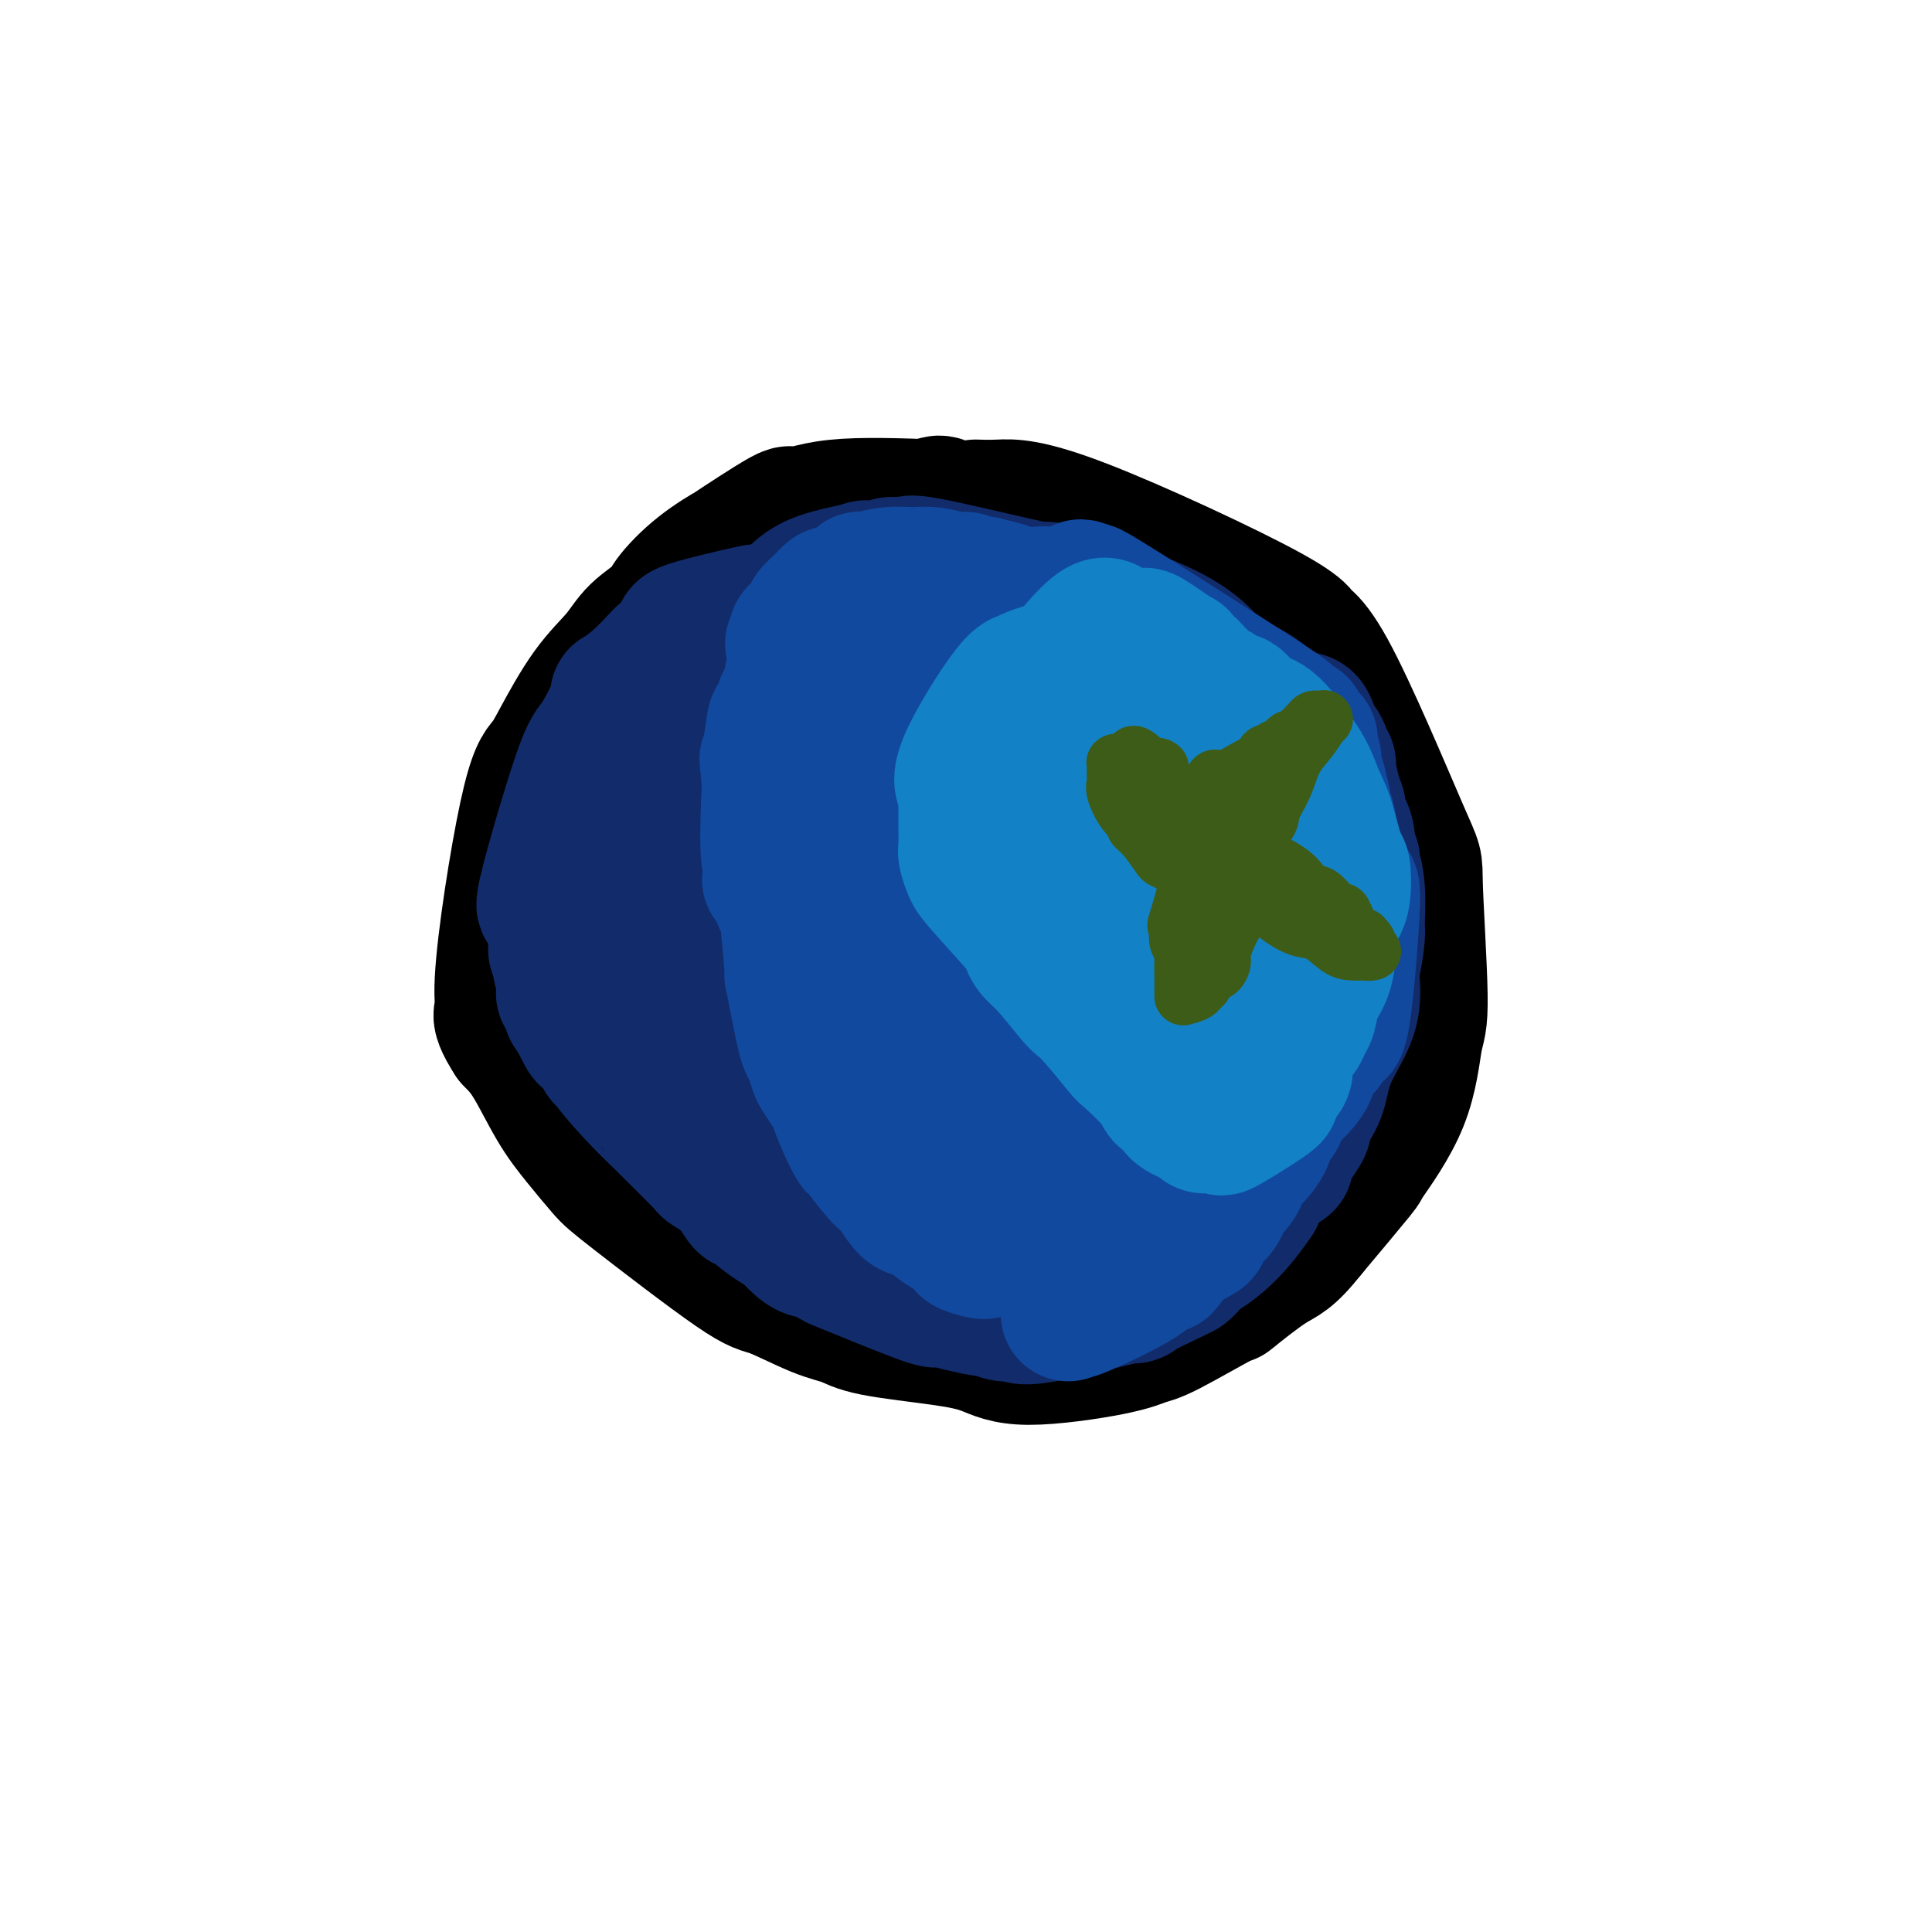
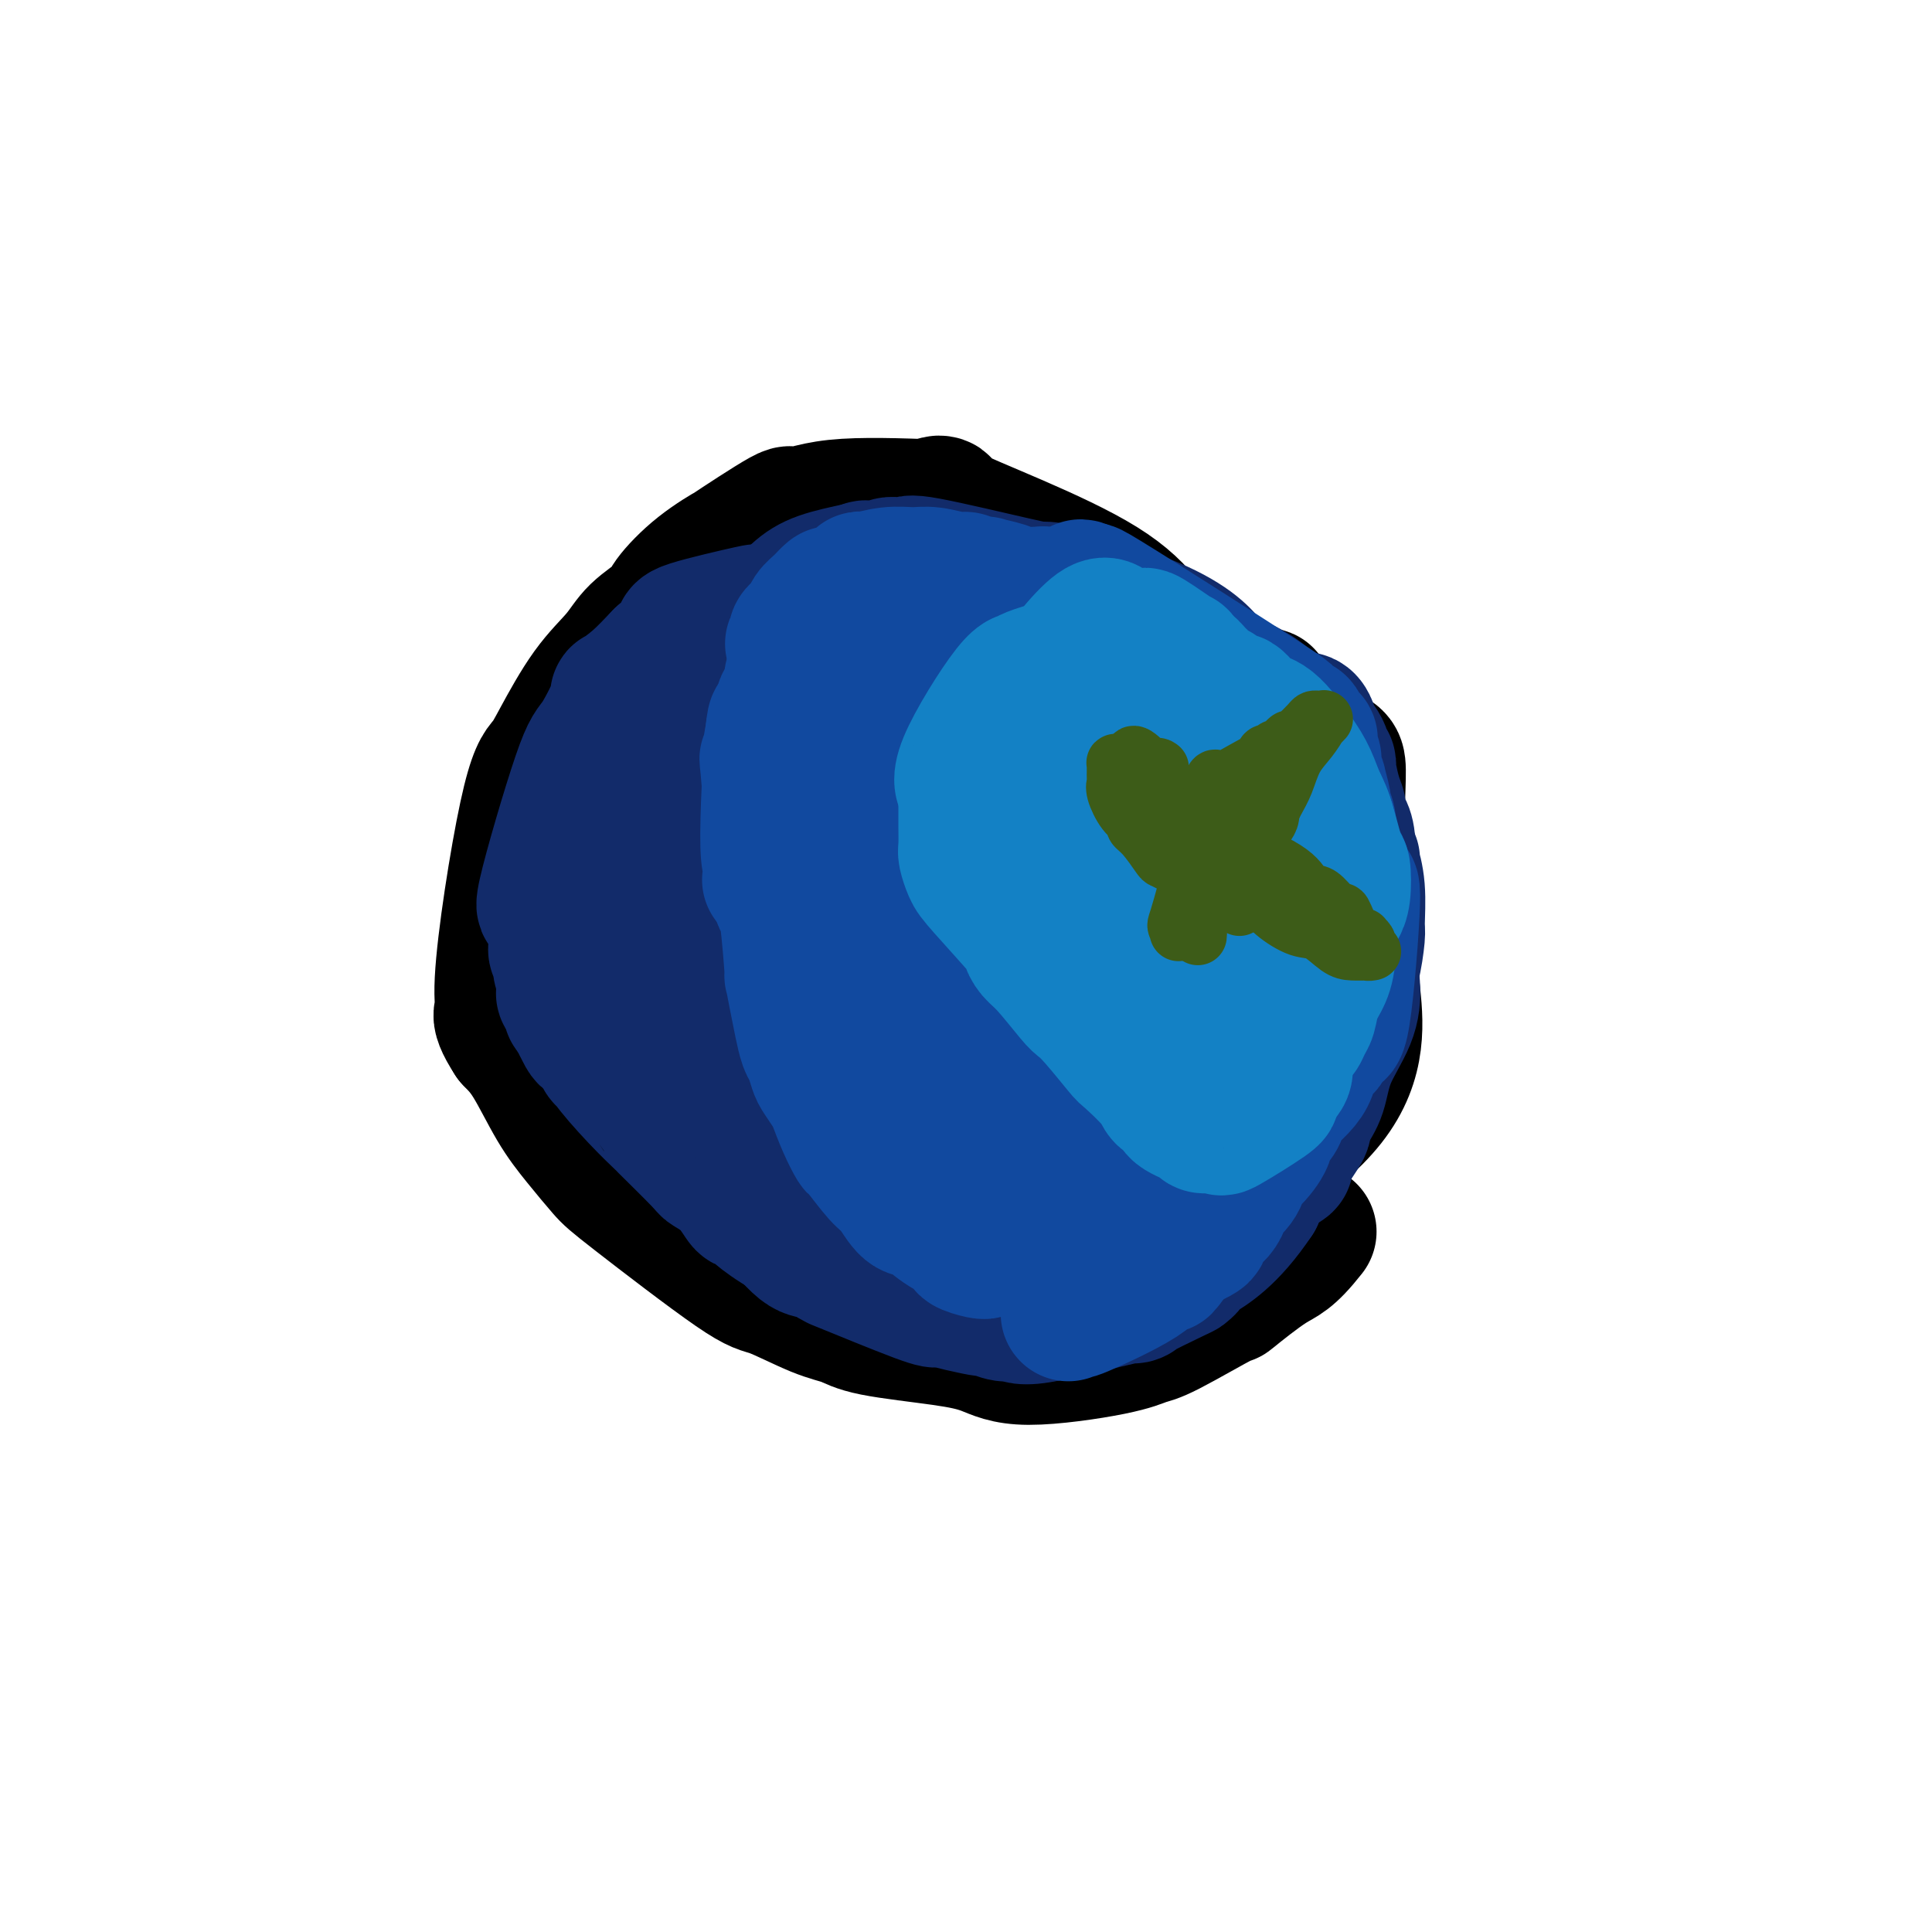
<svg xmlns="http://www.w3.org/2000/svg" viewBox="0 0 400 400" version="1.1">
  <g fill="none" stroke="#000000" stroke-width="28" stroke-linecap="round" stroke-linejoin="round">
-     <path d="M202,105c1.327,0.049 2.655,0.099 5,0c2.345,-0.099 5.708,-0.346 17,4c11.292,4.346 30.513,13.284 39,18c8.487,4.716 6.240,5.211 6,5c-0.240,-0.211 1.527,-1.127 6,7c4.473,8.127 11.653,25.297 15,33c3.347,7.703 2.860,5.940 3,11c0.140,5.060 0.906,16.944 1,23c0.094,6.056 -0.486,6.283 -1,9c-0.514,2.717 -0.963,7.924 -3,13c-2.037,5.076 -5.664,10.020 -7,12c-1.336,1.980 -0.382,0.994 -2,3c-1.618,2.006 -5.809,7.003 -10,12" />
    <path d="M271,255c-4.255,5.390 -5.393,5.366 -8,7c-2.607,1.634 -6.682,4.926 -8,6c-1.318,1.074 0.120,-0.071 -2,1c-2.120,1.071 -7.797,4.358 -11,6c-3.203,1.642 -3.933,1.639 -5,2c-1.067,0.361 -2.470,1.086 -7,2c-4.530,0.914 -12.188,2.018 -17,2c-4.812,-0.018 -6.778,-1.157 -9,-2c-2.222,-0.843 -4.699,-1.389 -9,-2c-4.301,-0.611 -10.424,-1.285 -14,-2c-3.576,-0.715 -4.603,-1.469 -6,-2c-1.397,-0.531 -3.162,-0.839 -6,-2c-2.838,-1.161 -6.747,-3.176 -9,-4c-2.253,-0.824 -2.849,-0.456 -8,-4c-5.151,-3.544 -14.856,-11.000 -20,-15c-5.144,-4.000 -5.726,-4.544 -7,-6c-1.274,-1.456 -3.238,-3.823 -5,-6c-1.762,-2.177 -3.320,-4.163 -5,-7c-1.680,-2.837 -3.480,-6.525 -5,-9c-1.520,-2.475 -2.760,-3.738 -4,-5" />
    <path d="M106,215c-4.122,-6.321 -1.427,-5.623 -1,-5c0.427,0.623 -1.413,1.172 -1,-7c0.413,-8.172 3.079,-25.066 5,-34c1.921,-8.934 3.096,-9.908 4,-11c0.904,-1.092 1.539,-2.302 3,-5c1.461,-2.698 3.750,-6.883 6,-10c2.250,-3.117 4.461,-5.165 6,-7c1.539,-1.835 2.406,-3.458 4,-5c1.594,-1.542 3.915,-3.005 5,-4c1.085,-0.995 0.934,-1.523 2,-3c1.066,-1.477 3.349,-3.903 6,-6c2.651,-2.097 5.670,-3.865 6,-4c0.330,-0.135 -2.030,1.364 0,0c2.030,-1.364 8.451,-5.593 11,-7c2.549,-1.407 1.225,0.006 2,0c0.775,-0.006 3.650,-1.430 9,-2c5.350,-0.570 13.175,-0.285 21,0" />
    <path d="M194,105c3.652,-0.778 -3.217,-1.722 2,1c5.217,2.722 22.520,9.109 32,15c9.480,5.891 11.138,11.285 13,15c1.862,3.715 3.929,5.750 6,9c2.071,3.250 4.144,7.713 6,11c1.856,3.287 3.493,5.396 4,7c0.507,1.604 -0.116,2.703 0,3c0.116,0.297 0.973,-0.209 2,5c1.027,5.209 2.226,16.133 3,22c0.774,5.867 1.125,6.679 1,8c-0.125,1.321 -0.724,3.153 -1,5c-0.276,1.847 -0.229,3.710 0,5c0.229,1.290 0.639,2.005 0,4c-0.639,1.995 -2.326,5.268 -4,8c-1.674,2.732 -3.335,4.923 -5,7c-1.665,2.077 -3.332,4.038 -5,6" />
    <path d="M248,236c-4.553,5.619 -8.937,9.167 -14,12c-5.063,2.833 -10.807,4.952 -14,6c-3.193,1.048 -3.837,1.024 -5,1c-1.163,-0.024 -2.846,-0.047 -4,0c-1.154,0.047 -1.779,0.163 -2,0c-0.221,-0.163 -0.037,-0.605 0,-1c0.037,-0.395 -0.074,-0.744 0,-1c0.074,-0.256 0.332,-0.418 1,-1c0.668,-0.582 1.745,-1.583 2,-2c0.255,-0.417 -0.311,-0.248 1,0c1.311,0.248 4.501,0.576 8,1c3.499,0.424 7.307,0.944 10,1c2.693,0.056 4.270,-0.352 7,-1c2.730,-0.648 6.612,-1.537 7,-1c0.388,0.537 -2.720,2.498 3,-1c5.720,-3.498 20.268,-12.456 27,-21c6.732,-8.544 5.649,-16.673 5,-23c-0.649,-6.327 -0.865,-10.850 -1,-14c-0.135,-3.150 -0.190,-4.925 -1,-7c-0.810,-2.075 -2.374,-4.450 -3,-6c-0.626,-1.550 -0.313,-2.275 0,-3" />
    <path d="M275,175c-1.602,-6.647 -3.106,-8.264 -4,-10c-0.894,-1.736 -1.176,-3.589 -2,-5c-0.824,-1.411 -2.188,-2.378 -3,-4c-0.812,-1.622 -1.071,-3.900 -2,-6c-0.929,-2.100 -2.528,-4.024 -3,-5c-0.472,-0.976 0.181,-1.004 0,-1c-0.181,0.004 -1.198,0.041 -1,0c0.198,-0.041 1.609,-0.161 2,0c0.391,0.161 -0.238,0.601 0,1c0.238,0.399 1.343,0.756 4,3c2.657,2.244 6.868,6.375 9,8c2.132,1.625 2.187,0.744 2,7c-0.187,6.256 -0.614,19.650 -1,27c-0.386,7.350 -0.729,8.656 -1,11c-0.271,2.344 -0.470,5.725 -4,11c-3.530,5.275 -10.389,12.445 -18,18c-7.611,5.555 -15.972,9.496 -22,12c-6.028,2.504 -9.722,3.573 -13,4c-3.278,0.427 -6.139,0.214 -9,0" />
    <path d="M209,246c-7.340,0.363 -14.689,-0.730 -19,-1c-4.311,-0.270 -5.582,0.284 -14,-5c-8.418,-5.284 -23.983,-16.407 -32,-23c-8.017,-6.593 -8.487,-8.657 -9,-10c-0.513,-1.343 -1.069,-1.967 -2,-3c-0.931,-1.033 -2.236,-2.477 -3,-4c-0.764,-1.523 -0.987,-3.127 -1,-6c-0.013,-2.873 0.184,-7.015 0,-9c-0.184,-1.985 -0.750,-1.813 0,-4c0.750,-2.187 2.817,-6.733 4,-10c1.183,-3.267 1.482,-5.257 2,-7c0.518,-1.743 1.254,-3.241 3,-6c1.746,-2.759 4.502,-6.781 7,-10c2.498,-3.219 4.737,-5.637 8,-8c3.263,-2.363 7.551,-4.673 11,-6c3.449,-1.327 6.059,-1.672 7,-2c0.941,-0.328 0.214,-0.641 4,-1c3.786,-0.359 12.086,-0.765 16,-1c3.914,-0.235 3.443,-0.300 6,0c2.557,0.300 8.144,0.964 12,2c3.856,1.036 5.982,2.443 7,3c1.018,0.557 0.928,0.265 3,1c2.072,0.735 6.306,2.496 10,5c3.694,2.504 6.847,5.752 10,9" />
-     <path d="M239,150c2.142,3.820 2.498,8.870 5,12c2.502,3.130 7.149,4.339 4,22c-3.149,17.661 -14.095,51.772 -26,66c-11.905,14.228 -24.769,8.572 -31,6c-6.231,-2.572 -5.828,-2.060 -5,-1c0.828,1.060 2.081,2.667 -6,-4c-8.081,-6.667 -25.498,-21.607 -34,-30c-8.502,-8.393 -8.091,-10.240 -9,-13c-0.909,-2.760 -3.137,-6.434 -5,-11c-1.863,-4.566 -3.359,-10.023 -4,-15c-0.641,-4.977 -0.426,-9.474 2,-15c2.426,-5.526 7.064,-12.083 10,-15c2.936,-2.917 4.169,-2.195 5,-4c0.831,-1.805 1.261,-6.138 12,-8c10.739,-1.862 31.787,-1.252 43,1c11.213,2.252 12.592,6.148 14,8c1.408,1.852 2.844,1.662 8,5c5.156,3.338 14.031,10.204 20,15c5.969,4.796 9.030,7.522 11,14c1.970,6.478 2.849,16.708 -4,27c-6.849,10.292 -21.424,20.646 -36,31" />
    <path d="M213,241c-13.365,2.169 -28.779,-7.909 -35,-13c-6.221,-5.091 -3.250,-5.195 -5,-6c-1.750,-0.805 -8.220,-2.312 -14,-21c-5.780,-18.688 -10.871,-54.557 6,-56c16.871,-1.443 55.705,31.540 70,50c14.295,18.460 4.053,22.398 -10,28c-14.053,5.602 -31.917,12.870 -39,15c-7.083,2.130 -3.385,-0.877 -5,-4c-1.615,-3.123 -8.543,-6.362 -13,-11c-4.457,-4.638 -6.441,-10.675 -9,-16c-2.559,-5.325 -5.691,-9.938 -7,-16c-1.309,-6.062 -0.796,-13.571 -1,-17c-0.204,-3.429 -1.127,-2.776 0,-8c1.127,-5.224 4.304,-16.324 9,-23c4.696,-6.676 10.912,-8.928 15,-10c4.088,-1.072 6.046,-0.965 13,3c6.954,3.965 18.902,11.789 25,17c6.098,5.211 6.347,7.811 8,11c1.653,3.189 4.711,6.968 4,15c-0.711,8.032 -5.191,20.316 -7,26c-1.809,5.684 -0.945,4.767 -5,9c-4.055,4.233 -13.027,13.617 -22,23" />
    <path d="M191,237c-3.710,4.217 -1.984,3.259 -6,2c-4.016,-1.259 -13.774,-2.820 -20,-6c-6.226,-3.180 -8.921,-7.979 -11,-14c-2.079,-6.021 -3.543,-13.263 -5,-18c-1.457,-4.737 -2.909,-6.967 0,-14c2.909,-7.033 10.177,-18.869 14,-25c3.823,-6.131 4.201,-6.558 10,0c5.799,6.558 17.019,20.101 22,27c4.981,6.899 3.721,7.154 2,11c-1.721,3.846 -3.904,11.282 -6,15c-2.096,3.718 -4.104,3.717 -5,5c-0.896,1.283 -0.680,3.849 -5,2c-4.320,-1.849 -13.176,-8.112 -17,-15c-3.824,-6.888 -2.617,-14.400 1,-18c3.617,-3.600 9.645,-3.288 12,-5c2.355,-1.712 1.039,-5.448 6,-1c4.961,4.448 16.199,17.081 17,24c0.801,6.919 -8.837,8.122 -14,6c-5.163,-2.122 -5.852,-7.571 -7,-11c-1.148,-3.429 -2.757,-4.837 -2,-6c0.757,-1.163 3.878,-2.082 7,-3" />
    <path d="M184,193c1.570,3.316 1.994,13.108 2,18c0.006,4.892 -0.408,4.886 0,6c0.408,1.114 1.638,3.348 -2,2c-3.638,-1.348 -12.143,-6.280 -16,-9c-3.857,-2.720 -3.065,-3.230 -3,-4c0.065,-0.770 -0.596,-1.800 -1,-3c-0.404,-1.200 -0.551,-2.571 0,-2c0.551,0.571 1.799,3.083 3,7c1.201,3.917 2.353,9.239 3,12c0.647,2.761 0.789,2.961 1,6c0.211,3.039 0.491,8.918 0,11c-0.491,2.082 -1.755,0.368 -2,0c-0.245,-0.368 0.528,0.610 -1,1c-1.528,0.390 -5.355,0.193 -10,-1c-4.645,-1.193 -10.106,-3.382 -14,-5c-3.894,-1.618 -6.221,-2.664 -7,-3c-0.779,-0.336 -0.009,0.038 0,0c0.009,-0.038 -0.743,-0.489 -1,0c-0.257,0.489 -0.019,1.918 -2,-1c-1.981,-2.918 -6.180,-10.182 -8,-14c-1.820,-3.818 -1.261,-4.188 -1,-5c0.261,-0.812 0.224,-2.065 0,-3c-0.224,-0.935 -0.635,-1.553 0,-4c0.635,-2.447 2.318,-6.724 4,-11" />
    <path d="M129,191c1.690,-3.524 3.917,-3.333 5,-3c1.083,0.333 1.024,0.810 1,1c-0.024,0.190 -0.012,0.095 0,0" />
  </g>
  <g fill="none" stroke="#122B6A" stroke-width="28" stroke-linecap="round" stroke-linejoin="round">
    <path d="M270,149c-0.083,-0.022 -0.166,-0.044 0,0c0.166,0.044 0.580,0.155 1,1c0.420,0.845 0.847,2.425 1,3c0.153,0.575 0.031,0.147 0,0c-0.031,-0.147 0.029,-0.012 0,0c-0.029,0.012 -0.147,-0.098 0,0c0.147,0.098 0.561,0.404 1,1c0.439,0.596 0.905,1.482 1,2c0.095,0.518 -0.181,0.668 0,1c0.181,0.332 0.819,0.847 1,1c0.181,0.153 -0.096,-0.057 0,1c0.096,1.057 0.564,3.381 1,5c0.436,1.619 0.838,2.531 1,3c0.162,0.469 0.082,0.493 0,1c-0.082,0.507 -0.166,1.495 0,2c0.166,0.505 0.580,0.527 1,1c0.420,0.473 0.844,1.397 1,3c0.156,1.603 0.045,3.887 0,5c-0.045,1.113 -0.022,1.057 0,1" />
    <path d="M279,180c1.170,5.897 -0.405,5.141 -1,5c-0.595,-0.141 -0.211,0.335 0,1c0.211,0.665 0.250,1.519 0,2c-0.250,0.481 -0.789,0.590 -1,1c-0.211,0.410 -0.095,1.123 0,2c0.095,0.877 0.169,1.919 0,2c-0.169,0.081 -0.581,-0.800 -1,0c-0.419,0.800 -0.847,3.280 -1,4c-0.153,0.720 -0.033,-0.321 0,0c0.033,0.321 -0.022,2.004 0,3c0.022,0.996 0.119,1.306 0,2c-0.119,0.694 -0.455,1.774 -1,3c-0.545,1.226 -1.301,2.599 -2,4c-0.699,1.401 -1.343,2.829 0,0c1.343,-2.829 4.671,-9.914 8,-17" />
    <path d="M280,192c1.238,-2.789 0.332,-1.261 0,-2c-0.332,-0.739 -0.089,-3.746 0,-5c0.089,-1.254 0.024,-0.754 0,-1c-0.024,-0.246 -0.006,-1.238 0,-2c0.006,-0.762 0.001,-1.293 0,-2c-0.001,-0.707 0.004,-1.589 0,-2c-0.004,-0.411 -0.015,-0.352 0,0c0.015,0.352 0.057,0.996 0,1c-0.057,0.004 -0.214,-0.634 0,0c0.214,0.634 0.799,2.539 1,5c0.201,2.461 0.018,5.478 0,7c-0.018,1.522 0.128,1.550 0,3c-0.128,1.450 -0.530,4.323 -1,6c-0.470,1.677 -1.007,2.159 -2,4c-0.993,1.841 -2.441,5.040 -3,7c-0.559,1.960 -0.227,2.682 0,3c0.227,0.318 0.351,0.234 0,1c-0.351,0.766 -1.175,2.383 -2,4" />
    <path d="M273,219c-3.543,6.005 -8.900,11.516 -11,14c-2.100,2.484 -0.944,1.941 0,1c0.944,-0.941 1.676,-2.281 2,-3c0.324,-0.719 0.242,-0.816 1,-2c0.758,-1.184 2.358,-3.455 3,-4c0.642,-0.545 0.326,0.635 1,-1c0.674,-1.635 2.337,-6.086 3,-7c0.663,-0.914 0.325,1.710 1,-1c0.675,-2.710 2.363,-10.754 3,-14c0.637,-3.246 0.222,-1.695 0,-1c-0.222,0.695 -0.252,0.533 0,0c0.252,-0.533 0.786,-1.438 1,-2c0.214,-0.562 0.107,-0.781 0,-1" />
    <path d="M277,198c0.770,-2.956 0.195,-0.845 0,0c-0.195,0.845 -0.010,0.426 0,0c0.010,-0.426 -0.155,-0.858 0,-1c0.155,-0.142 0.631,0.007 1,0c0.369,-0.007 0.633,-0.168 1,1c0.367,1.168 0.838,3.666 1,6c0.162,2.334 0.015,4.503 -1,7c-1.015,2.497 -2.899,5.323 -4,8c-1.101,2.677 -1.417,5.205 -2,7c-0.583,1.795 -1.431,2.857 -2,4c-0.569,1.143 -0.859,2.367 -1,3c-0.141,0.633 -0.132,0.675 -1,2c-0.868,1.325 -2.614,3.932 -3,5c-0.386,1.068 0.588,0.595 0,1c-0.588,0.405 -2.740,1.687 -4,3c-1.260,1.313 -1.630,2.656 -2,4" />
    <path d="M260,248c-5.553,8.337 -9.937,10.680 -12,12c-2.063,1.320 -1.806,1.616 -2,2c-0.194,0.384 -0.839,0.855 -1,1c-0.161,0.145 0.161,-0.036 -2,1c-2.161,1.036 -6.806,3.288 -8,4c-1.194,0.712 1.063,-0.116 0,0c-1.063,0.116 -5.447,1.176 -9,2c-3.553,0.824 -6.277,1.412 -9,2" />
    <path d="M217,272c-5.535,1.220 -6.374,0.272 -7,0c-0.626,-0.272 -1.040,0.134 -2,0c-0.960,-0.134 -2.467,-0.807 -3,-1c-0.533,-0.193 -0.090,0.094 -1,0c-0.910,-0.094 -3.171,-0.569 -5,-1c-1.829,-0.431 -3.226,-0.817 -4,-1c-0.774,-0.183 -0.926,-0.162 -1,0c-0.074,0.162 -0.072,0.464 -4,-1c-3.928,-1.464 -11.787,-4.693 -15,-6c-3.213,-1.307 -1.780,-0.691 -2,-1c-0.220,-0.309 -2.092,-1.541 -3,-2c-0.908,-0.459 -0.852,-0.144 -1,0c-0.148,0.144 -0.501,0.116 -1,0c-0.499,-0.116 -1.142,-0.319 -2,-1c-0.858,-0.681 -1.929,-1.841 -3,-3" />
    <path d="M163,255c-5.960,-3.422 -7.359,-5.478 -8,-6c-0.641,-0.522 -0.524,0.489 -1,0c-0.476,-0.489 -1.546,-2.478 -3,-4c-1.454,-1.522 -3.292,-2.578 -4,-3c-0.708,-0.422 -0.286,-0.212 -2,-2c-1.714,-1.788 -5.565,-5.576 -7,-7c-1.435,-1.424 -0.454,-0.485 -1,-1c-0.546,-0.515 -2.617,-2.483 -5,-5c-2.383,-2.517 -5.076,-5.582 -6,-7c-0.924,-1.418 -0.078,-1.190 0,-1c0.078,0.190 -0.612,0.341 -1,0c-0.388,-0.341 -0.475,-1.174 -1,-2c-0.525,-0.826 -1.487,-1.646 -2,-2c-0.513,-0.354 -0.575,-0.244 -1,-1c-0.425,-0.756 -1.212,-2.378 -2,-4" />
    <path d="M119,210c-1.891,-2.376 -0.119,0.182 0,0c0.119,-0.182 -1.416,-3.106 -2,-4c-0.584,-0.894 -0.218,0.240 0,0c0.218,-0.240 0.288,-1.854 0,-3c-0.288,-1.146 -0.935,-1.824 -1,-3c-0.065,-1.176 0.454,-2.851 0,-3c-0.454,-0.149 -1.879,1.227 0,-4c1.879,-5.227 7.061,-17.057 10,-23c2.939,-5.943 3.636,-5.999 4,-6c0.364,-0.001 0.397,0.051 1,-1c0.603,-1.051 1.778,-3.206 2,-4c0.222,-0.794 -0.508,-0.227 0,-1c0.508,-0.773 2.254,-2.887 4,-5" />
    <path d="M137,153c4.289,-7.483 4.510,-6.189 5,-6c0.490,0.189 1.249,-0.726 2,-2c0.751,-1.274 1.495,-2.907 2,-4c0.505,-1.093 0.771,-1.646 1,-2c0.229,-0.354 0.419,-0.508 1,-1c0.581,-0.492 1.551,-1.322 2,-2c0.449,-0.678 0.377,-1.204 2,-3c1.623,-1.796 4.941,-4.864 6,-6c1.059,-1.136 -0.140,-0.342 -1,0c-0.860,0.342 -1.380,0.233 -1,0c0.380,-0.233 1.658,-0.588 -1,0c-2.658,0.588 -9.254,2.120 -12,3c-2.746,0.880 -1.642,1.109 -2,2c-0.358,0.891 -2.179,2.446 -4,4" />
    <path d="M137,136c-1.803,1.862 -3.310,3.517 -5,5c-1.690,1.483 -3.562,2.795 -4,3c-0.438,0.205 0.560,-0.696 0,1c-0.560,1.696 -2.676,5.991 -4,8c-1.324,2.009 -1.857,1.733 -4,8c-2.143,6.267 -5.898,19.076 -7,24c-1.102,4.924 0.449,1.962 2,-1" />
    <path d="M115,184c6.340,-6.466 24.688,-34.131 32,-45c7.312,-10.869 3.586,-4.943 4,-4c0.414,0.943 4.967,-3.098 8,-6c3.033,-2.902 4.547,-4.666 6,-6c1.453,-1.334 2.844,-2.238 5,-3c2.156,-0.762 5.078,-1.381 8,-2" />
    <path d="M178,118c2.082,-0.789 0.786,-0.263 1,0c0.214,0.263 1.936,0.263 3,0c1.064,-0.263 1.469,-0.788 2,-1c0.531,-0.212 1.189,-0.109 2,0c0.811,0.109 1.774,0.225 2,0c0.226,-0.225 -0.285,-0.792 4,0c4.285,0.792 13.366,2.944 18,4c4.634,1.056 4.819,1.015 5,1c0.181,-0.015 0.356,-0.004 1,0c0.644,0.004 1.755,0.001 5,1c3.245,0.999 8.622,2.999 14,5" />
    <path d="M235,128c9.989,3.605 13.461,7.116 15,9c1.539,1.884 1.144,2.140 3,3c1.856,0.860 5.961,2.325 9,5c3.039,2.675 5.010,6.561 6,8c0.990,1.439 0.997,0.430 1,1c0.003,0.570 0.001,2.720 0,4c-0.001,1.280 -0.000,1.691 0,2c0.000,0.309 0.000,0.517 0,3c-0.000,2.483 -0.000,7.242 0,12" />
    <path d="M269,175c0.402,4.709 0.905,5.480 1,6c0.095,0.520 -0.220,0.788 -1,4c-0.780,3.212 -2.026,9.368 -3,12c-0.974,2.632 -1.675,1.740 -3,3c-1.325,1.260 -3.272,4.672 -5,8c-1.728,3.328 -3.235,6.574 -5,9c-1.765,2.426 -3.788,4.034 -6,6c-2.212,1.966 -4.614,4.290 -5,5c-0.386,0.710 1.242,-0.193 -2,4c-3.242,4.193 -11.355,13.484 -18,18c-6.645,4.516 -11.823,4.258 -17,4" />
    <path d="M205,254c-3.041,0.506 -2.145,-0.229 -2,0c0.145,0.229 -0.463,1.423 -3,0c-2.537,-1.423 -7.004,-5.462 -11,-4c-3.996,1.462 -7.521,8.424 -12,-8c-4.479,-16.424 -9.913,-56.235 -12,-73c-2.087,-16.765 -0.827,-10.483 10,-12c10.827,-1.517 31.223,-10.831 39,-15c7.777,-4.169 2.936,-3.191 6,1c3.064,4.191 14.032,11.596 25,19" />
    <path d="M245,162c5.223,3.307 2.780,1.576 2,2c-0.780,0.424 0.102,3.003 1,7c0.898,3.997 1.811,9.410 1,11c-0.811,1.590 -3.347,-0.644 0,3c3.347,3.644 12.575,13.166 -5,17c-17.575,3.834 -61.954,1.979 -80,-2c-18.046,-3.979 -9.760,-10.083 -7,-15c2.760,-4.917 -0.007,-8.649 -1,-11c-0.993,-2.351 -0.213,-3.321 0,-4c0.213,-0.679 -0.141,-1.065 1,-4c1.141,-2.935 3.777,-8.417 7,-13c3.223,-4.583 7.033,-8.266 9,-10c1.967,-1.734 2.092,-1.519 4,-2c1.908,-0.481 5.600,-1.656 9,-2c3.400,-0.344 6.509,0.145 9,1c2.491,0.855 4.363,2.076 9,6c4.637,3.924 12.039,10.550 17,16c4.961,5.450 7.480,9.725 10,14" />
    <path d="M231,176c3.963,5.569 0.371,4.490 2,10c1.629,5.510 8.480,17.608 -3,30c-11.480,12.392 -41.290,25.076 -55,13c-13.710,-12.076 -11.321,-48.914 -10,-63c1.321,-14.086 1.572,-5.421 2,-3c0.428,2.421 1.032,-1.401 5,-4c3.968,-2.599 11.300,-3.973 14,-5c2.700,-1.027 0.768,-1.707 4,1c3.232,2.707 11.627,8.802 17,16c5.373,7.198 7.723,15.501 8,26c0.277,10.499 -1.521,23.194 -4,31c-2.479,7.806 -5.639,10.721 -11,11c-5.361,0.279 -12.921,-2.080 -16,-2c-3.079,0.080 -1.675,2.598 -6,-4c-4.325,-6.598 -14.379,-22.314 -19,-30c-4.621,-7.686 -3.811,-7.343 -3,-7" />
    <path d="M156,196c-3.233,-11.973 -0.316,-23.405 7,-31c7.316,-7.595 19.032,-11.352 21,4c1.968,15.352 -5.810,49.813 -12,59c-6.190,9.187 -10.790,-6.901 -14,-15c-3.210,-8.099 -5.030,-8.209 -7,-13c-1.970,-4.791 -4.090,-14.264 -2,-20c2.090,-5.736 8.392,-7.735 11,-9c2.608,-1.265 1.524,-1.798 4,1c2.476,2.798 8.514,8.925 13,14c4.486,5.075 7.421,9.098 7,15c-0.421,5.902 -4.198,13.684 -8,17c-3.802,3.316 -7.629,2.167 -9,2c-1.371,-0.167 -0.287,0.647 -3,-1c-2.713,-1.647 -9.224,-5.756 -12,-8c-2.776,-2.244 -1.816,-2.622 -3,-6c-1.184,-3.378 -4.511,-9.756 -3,-14c1.511,-4.244 7.860,-6.356 16,-5c8.140,1.356 18.070,6.178 28,11" />
    <path d="M190,197c5.267,3.220 4.434,5.770 5,7c0.566,1.230 2.531,1.139 2,7c-0.531,5.861 -3.557,17.673 -8,10c-4.443,-7.673 -10.302,-34.831 -12,-45c-1.698,-10.169 0.766,-3.349 5,-1c4.234,2.349 10.237,0.226 13,-1c2.763,-1.226 2.287,-1.554 5,1c2.713,2.554 8.614,7.990 13,13c4.386,5.010 7.255,9.595 9,14c1.745,4.405 2.365,8.630 -2,13c-4.365,4.370 -13.714,8.886 -22,9c-8.286,0.114 -15.510,-4.173 -19,-6c-3.490,-1.827 -3.246,-1.195 -5,-5c-1.754,-3.805 -5.508,-12.049 -8,-15c-2.492,-2.951 -3.724,-0.609 -1,-4c2.724,-3.391 9.404,-12.514 14,-15c4.596,-2.486 7.108,1.663 9,3c1.892,1.337 3.163,-0.140 3,4c-0.163,4.140 -1.761,13.897 -6,19c-4.239,5.103 -11.120,5.551 -18,6" />
    <path d="M167,211c-4.405,0.887 -6.419,0.103 -8,0c-1.581,-0.103 -2.730,0.475 -5,-1c-2.270,-1.475 -5.659,-5.004 -8,-8c-2.341,-2.996 -3.632,-5.460 -4,-8c-0.368,-2.540 0.186,-5.157 1,-7c0.814,-1.843 1.886,-2.912 3,-3c1.114,-0.088 2.268,0.805 4,1c1.732,0.195 4.042,-0.309 1,2c-3.042,2.309 -11.434,7.429 -14,8c-2.566,0.571 0.696,-3.408 2,-5c1.304,-1.592 0.652,-0.796 0,0" />
  </g>
  <g fill="none" stroke="#11499F" stroke-width="28" stroke-linecap="round" stroke-linejoin="round">
    <path d="M204,259c0.001,-0.002 0.002,-0.004 0,0c-0.002,0.004 -0.007,0.014 0,0c0.007,-0.014 0.025,-0.050 0,0c-0.025,0.050 -0.093,0.188 -1,0c-0.907,-0.188 -2.655,-0.702 -3,-1c-0.345,-0.298 0.711,-0.380 0,-1c-0.711,-0.620 -3.189,-1.776 -5,-3c-1.811,-1.224 -2.955,-2.514 -4,-3c-1.045,-0.486 -1.991,-0.166 -3,-1c-1.009,-0.834 -2.080,-2.822 -3,-4c-0.920,-1.178 -1.690,-1.545 -3,-3c-1.310,-1.455 -3.162,-3.999 -4,-5c-0.838,-1.001 -0.662,-0.460 -1,-1c-0.338,-0.540 -1.190,-2.160 -2,-4c-0.810,-1.840 -1.579,-3.901 -2,-5c-0.421,-1.099 -0.494,-1.238 -1,-2c-0.506,-0.762 -1.445,-2.149 -2,-3c-0.555,-0.851 -0.726,-1.166 -1,-2c-0.274,-0.834 -0.652,-2.188 -1,-3c-0.348,-0.812 -0.667,-1.083 -1,-2c-0.333,-0.917 -0.681,-2.481 -1,-4c-0.319,-1.519 -0.610,-2.993 -1,-5c-0.390,-2.007 -0.879,-4.546 -1,-5c-0.121,-0.454 0.125,1.178 0,-1c-0.125,-2.178 -0.622,-8.167 -1,-11c-0.378,-2.833 -0.637,-2.512 -1,-3c-0.363,-0.488 -0.828,-1.785 -1,-3c-0.172,-1.215 -0.049,-2.347 0,-3c0.049,-0.653 0.025,-0.826 0,-1" />
    <path d="M161,180c-1.015,-6.396 -1.053,-6.386 -1,-6c0.053,0.386 0.198,1.147 0,-2c-0.198,-3.147 -0.737,-10.201 -1,-13c-0.263,-2.799 -0.249,-1.343 0,-2c0.249,-0.657 0.735,-3.429 1,-5c0.265,-1.571 0.310,-1.942 1,-3c0.690,-1.058 2.025,-2.803 3,-4c0.975,-1.197 1.589,-1.846 2,-2c0.411,-0.154 0.618,0.185 1,0c0.382,-0.185 0.940,-0.896 1,-1c0.060,-0.104 -0.377,0.400 0,1c0.377,0.600 1.570,1.297 2,2c0.430,0.703 0.098,1.411 0,2c-0.098,0.589 0.038,1.059 0,2c-0.038,0.941 -0.251,2.351 -1,4c-0.749,1.649 -2.033,3.535 -3,5c-0.967,1.465 -1.618,2.508 -2,3c-0.382,0.492 -0.495,0.433 -1,2c-0.505,1.567 -1.403,4.760 -2,6c-0.597,1.240 -0.892,0.529 -1,1c-0.108,0.471 -0.029,2.126 0,3c0.029,0.874 0.008,0.966 0,2c-0.008,1.034 -0.002,3.009 0,4c0.002,0.991 0.001,0.998 0,1c-0.001,0.002 -0.000,0.001 0,0c0.000,-0.001 0.000,-0.000 0,0c-0.000,0.000 -0.000,0.000 0,0" />
    <path d="M160,180c-1.473,4.729 -0.157,1.053 0,0c0.157,-1.053 -0.845,0.518 -1,-5c-0.155,-5.518 0.537,-18.125 1,-23c0.463,-4.875 0.697,-2.019 1,-2c0.303,0.019 0.677,-2.801 1,-4c0.323,-1.199 0.597,-0.777 1,-1c0.403,-0.223 0.934,-1.089 1,-2c0.066,-0.911 -0.333,-1.865 0,-3c0.333,-1.135 1.399,-2.452 2,-3c0.601,-0.548 0.738,-0.328 1,-1c0.262,-0.672 0.651,-2.235 1,-3c0.349,-0.765 0.658,-0.733 1,-1c0.342,-0.267 0.715,-0.832 1,-1c0.285,-0.168 0.481,0.060 1,0c0.519,-0.060 1.359,-0.409 2,-1c0.641,-0.591 1.081,-1.425 2,-2c0.919,-0.575 2.317,-0.890 3,-1c0.683,-0.110 0.652,-0.015 1,0c0.348,0.015 1.074,-0.048 2,0c0.926,0.048 2.052,0.209 3,0c0.948,-0.209 1.718,-0.788 2,-1c0.282,-0.212 0.074,-0.058 0,0c-0.074,0.058 -0.015,0.019 0,0c0.015,-0.019 -0.012,-0.019 0,0c0.012,0.019 0.065,0.057 0,0c-0.065,-0.057 -0.248,-0.208 -1,0c-0.752,0.208 -2.072,0.774 -3,1c-0.928,0.226 -1.464,0.113 -2,0" />
    <path d="M180,127c-2.047,0.650 -5.165,2.276 -6,3c-0.835,0.724 0.611,0.546 -1,1c-1.611,0.454 -6.281,1.541 -8,2c-1.719,0.459 -0.486,0.289 0,0c0.486,-0.289 0.227,-0.696 0,-1c-0.227,-0.304 -0.422,-0.506 0,-1c0.422,-0.494 1.459,-1.281 2,-2c0.541,-0.719 0.585,-1.371 1,-2c0.415,-0.629 1.201,-1.234 2,-2c0.799,-0.766 1.611,-1.693 2,-2c0.389,-0.307 0.353,0.005 1,0c0.647,-0.005 1.975,-0.327 3,-1c1.025,-0.673 1.745,-1.698 2,-2c0.255,-0.302 0.043,0.119 1,0c0.957,-0.119 3.082,-0.779 5,-1c1.918,-0.221 3.630,-0.003 5,0c1.370,0.003 2.400,-0.209 4,0c1.600,0.209 3.770,0.840 5,1c1.230,0.160 1.520,-0.150 2,0c0.480,0.150 1.152,0.762 2,1c0.848,0.238 1.874,0.102 2,0c0.126,-0.102 -0.647,-0.172 0,0c0.647,0.172 2.713,0.585 4,1c1.287,0.415 1.796,0.833 3,1c1.204,0.167 3.102,0.084 5,0" />
    <path d="M216,123c6.013,0.755 2.044,1.141 1,1c-1.044,-0.141 0.835,-0.811 5,0c4.165,0.811 10.614,3.103 13,4c2.386,0.897 0.709,0.400 1,1c0.291,0.600 2.548,2.297 4,3c1.452,0.703 2.097,0.412 3,1c0.903,0.588 2.063,2.055 3,3c0.937,0.945 1.652,1.367 3,2c1.348,0.633 3.330,1.477 4,2c0.670,0.523 0.029,0.726 0,1c-0.029,0.274 0.556,0.620 1,1c0.444,0.380 0.749,0.795 1,1c0.251,0.205 0.450,0.199 0,0c-0.450,-0.199 -1.549,-0.592 -2,-1c-0.451,-0.408 -0.255,-0.832 -2,-2c-1.745,-1.168 -5.430,-3.080 -7,-4c-1.570,-0.920 -1.023,-0.849 -2,-2c-0.977,-1.151 -3.477,-3.524 -7,-6c-3.523,-2.476 -8.069,-5.056 -10,-6c-1.931,-0.944 -1.246,-0.254 -1,0c0.246,0.254 0.055,0.071 0,0c-0.055,-0.071 0.026,-0.029 0,0c-0.026,0.029 -0.161,0.046 0,0c0.161,-0.046 0.617,-0.156 1,0c0.383,0.156 0.691,0.578 1,1" />
    <path d="M226,123c-3.565,-2.533 2.023,1.136 2,1c-0.023,-0.136 -5.658,-4.075 1,0c6.658,4.075 25.610,16.165 33,21c7.390,4.835 3.217,2.414 2,2c-1.217,-0.414 0.522,1.180 2,2c1.478,0.820 2.696,0.867 3,1c0.304,0.133 -0.307,0.354 0,1c0.307,0.646 1.531,1.718 2,2c0.469,0.282 0.182,-0.228 0,0c-0.182,0.228 -0.260,1.192 0,2c0.260,0.808 0.858,1.461 1,2c0.142,0.539 -0.173,0.965 0,2c0.173,1.035 0.835,2.678 1,3c0.165,0.322 -0.166,-0.678 0,0c0.166,0.678 0.829,3.035 1,4c0.171,0.965 -0.151,0.538 0,1c0.151,0.462 0.773,1.813 1,3c0.227,1.187 0.057,2.211 0,3c-0.057,0.789 -0.001,1.342 0,2c0.001,0.658 -0.052,1.419 0,2c0.052,0.581 0.210,0.981 0,2c-0.210,1.019 -0.788,2.657 -1,4c-0.212,1.343 -0.057,2.391 0,3c0.057,0.609 0.015,0.779 0,1c-0.015,0.221 -0.004,0.492 0,1c0.004,0.508 0.002,1.254 0,2" />
    <path d="M274,190c-0.142,3.163 0.001,1.069 0,1c-0.001,-0.069 -0.148,1.887 0,2c0.148,0.113 0.589,-1.616 0,1c-0.589,2.616 -2.209,9.577 -3,12c-0.791,2.423 -0.752,0.309 -1,0c-0.248,-0.309 -0.784,1.186 -1,2c-0.216,0.814 -0.111,0.948 0,1c0.111,0.052 0.230,0.024 0,0c-0.230,-0.024 -0.807,-0.042 -1,0c-0.193,0.042 -0.000,0.145 0,0c0.000,-0.145 -0.192,-0.536 0,-1c0.192,-0.464 0.770,-1.000 1,-3c0.230,-2.000 0.114,-5.463 0,-7c-0.114,-1.537 -0.227,-1.149 0,-2c0.227,-0.851 0.793,-2.940 1,-5c0.207,-2.060 0.054,-4.091 0,-5c-0.054,-0.909 -0.011,-0.696 0,-2c0.011,-1.304 -0.011,-4.124 0,-6c0.011,-1.876 0.055,-2.808 0,-3c-0.055,-0.192 -0.211,0.355 0,0c0.211,-0.355 0.787,-1.612 1,-2c0.213,-0.388 0.063,0.094 0,0c-0.063,-0.094 -0.038,-0.766 0,-1c0.038,-0.234 0.090,-0.032 0,0c-0.090,0.032 -0.323,-0.105 0,0c0.323,0.105 1.202,0.451 2,1c0.798,0.549 1.514,1.300 2,2c0.486,0.700 0.743,1.350 1,2" />
    <path d="M276,177c1.189,1.162 1.661,1.566 2,3c0.339,1.434 0.547,3.896 1,4c0.453,0.104 1.153,-2.152 1,3c-0.153,5.152 -1.158,17.711 -2,23c-0.842,5.289 -1.520,3.307 -2,3c-0.480,-0.307 -0.760,1.061 -1,2c-0.240,0.939 -0.439,1.449 -1,2c-0.561,0.551 -1.485,1.145 -2,2c-0.515,0.855 -0.623,1.972 -1,3c-0.377,1.028 -1.023,1.967 -2,3c-0.977,1.033 -2.284,2.161 -3,3c-0.716,0.839 -0.842,1.388 -1,2c-0.158,0.612 -0.347,1.288 -1,2c-0.653,0.712 -1.768,1.460 -2,2c-0.232,0.540 0.421,0.871 0,2c-0.421,1.129 -1.914,3.056 -3,4c-1.086,0.944 -1.765,0.907 -2,1c-0.235,0.093 -0.027,0.318 0,1c0.027,0.682 -0.129,1.820 -1,3c-0.871,1.180 -2.458,2.400 -3,3c-0.542,0.600 -0.041,0.580 0,1c0.041,0.420 -0.379,1.281 -1,2c-0.621,0.719 -1.445,1.296 -2,2c-0.555,0.704 -0.842,1.536 -1,2c-0.158,0.464 -0.188,0.561 -1,1c-0.812,0.439 -2.406,1.219 -4,2" />
    <path d="M244,258c-5.455,7.597 -2.091,2.590 -1,1c1.091,-1.590 -0.091,0.235 -1,1c-0.909,0.765 -1.543,0.468 -2,1c-0.457,0.532 -0.735,1.894 -4,4c-3.265,2.106 -9.516,4.957 -12,6c-2.484,1.043 -1.202,0.280 -1,0c0.202,-0.280 -0.678,-0.075 -1,0c-0.322,0.075 -0.087,0.021 0,0c0.087,-0.021 0.025,-0.008 0,0c-0.025,0.008 -0.015,0.012 0,0c0.015,-0.012 0.034,-0.040 0,0c-0.034,0.040 -0.123,0.148 0,0c0.123,-0.148 0.457,-0.551 0,0c-0.457,0.551 -1.705,2.057 0,0c1.705,-2.057 6.363,-7.677 9,-12c2.637,-4.323 3.252,-7.349 4,-9c0.748,-1.651 1.629,-1.927 3,-4c1.371,-2.073 3.232,-5.942 5,-10c1.768,-4.058 3.443,-8.303 5,-12c1.557,-3.697 2.995,-6.844 4,-11c1.005,-4.156 1.576,-9.321 2,-12c0.424,-2.679 0.701,-2.873 1,-4c0.299,-1.127 0.619,-3.188 1,-5c0.381,-1.812 0.823,-3.375 1,-5c0.177,-1.625 0.088,-3.313 0,-5" />
    <path d="M257,182c1.473,-7.155 0.655,-4.043 0,-2c-0.655,2.043 -1.146,3.016 0,0c1.146,-3.016 3.929,-10.019 0,1c-3.929,11.019 -14.570,40.062 -19,51c-4.430,10.938 -2.650,3.771 -3,2c-0.350,-1.771 -2.831,1.855 -5,3c-2.169,1.145 -4.024,-0.192 -5,0c-0.976,0.192 -1.071,1.912 -3,0c-1.929,-1.912 -5.692,-7.457 -8,-12c-2.308,-4.543 -3.160,-8.083 -4,-12c-0.840,-3.917 -1.668,-8.211 -2,-12c-0.332,-3.789 -0.167,-7.075 0,-10c0.167,-2.925 0.335,-5.490 2,-10c1.665,-4.510 4.825,-10.964 6,-14c1.175,-3.036 0.364,-2.655 2,-4c1.636,-1.345 5.719,-4.416 8,-6c2.281,-1.584 2.762,-1.680 4,-2c1.238,-0.320 3.234,-0.863 5,0c1.766,0.863 3.302,3.132 5,7c1.698,3.868 3.559,9.335 5,12c1.441,2.665 2.464,2.529 3,8c0.536,5.471 0.586,16.548 0,24c-0.586,7.452 -1.806,11.279 -4,17c-2.194,5.721 -5.361,13.338 -7,17c-1.639,3.662 -1.749,3.371 -4,4c-2.251,0.629 -6.643,2.180 -10,2c-3.357,-0.180 -5.678,-2.090 -8,-4" />
    <path d="M215,242c-3.992,-4.404 -9.972,-13.413 -13,-15c-3.028,-1.587 -3.103,4.247 -4,-8c-0.897,-12.247 -2.616,-42.574 -3,-54c-0.384,-11.426 0.566,-3.949 3,-2c2.434,1.949 6.351,-1.630 8,-3c1.649,-1.370 1.032,-0.532 2,0c0.968,0.532 3.523,0.758 6,2c2.477,1.242 4.875,3.500 7,5c2.125,1.500 3.977,2.243 7,7c3.023,4.757 7.216,13.527 9,19c1.784,5.473 1.159,7.650 0,12c-1.159,4.350 -2.853,10.873 -6,15c-3.147,4.127 -7.746,5.859 -10,7c-2.254,1.141 -2.161,1.692 -6,0c-3.839,-1.692 -11.609,-5.625 -16,-8c-4.391,-2.375 -5.402,-3.190 -10,-10c-4.598,-6.810 -12.783,-19.614 -16,-25c-3.217,-5.386 -1.465,-3.352 -1,-7c0.465,-3.648 -0.355,-12.976 0,-18c0.355,-5.024 1.885,-5.742 3,-7c1.115,-1.258 1.814,-3.054 7,-4c5.186,-0.946 14.859,-1.041 19,-1c4.141,0.041 2.749,0.217 6,2c3.251,1.783 11.144,5.172 15,7c3.856,1.828 3.673,2.094 6,6c2.327,3.906 7.163,11.453 12,19" />
-     <path d="M240,181c3.020,4.544 1.569,3.403 0,5c-1.569,1.597 -3.257,5.933 -2,10c1.257,4.067 5.460,7.865 -4,6c-9.460,-1.865 -32.583,-9.393 -42,-14c-9.417,-4.607 -5.128,-6.293 -4,-7c1.128,-0.707 -0.905,-0.435 -2,-7c-1.095,-6.565 -1.251,-19.966 0,-26c1.251,-6.034 3.908,-4.702 6,-4c2.092,0.702 3.619,0.772 4,0c0.381,-0.772 -0.384,-2.388 5,1c5.384,3.388 16.916,11.778 22,15c5.084,3.222 3.718,1.275 7,7c3.282,5.725 11.212,19.122 15,27c3.788,7.878 3.436,10.238 2,15c-1.436,4.762 -3.954,11.927 -7,15c-3.046,3.073 -6.618,2.053 -8,3c-1.382,0.947 -0.574,3.860 -6,-1c-5.426,-4.860 -17.087,-17.493 -22,-27c-4.913,-9.507 -3.080,-15.889 -1,-21c2.080,-5.111 4.406,-8.953 11,-3c6.594,5.953 17.455,21.701 21,30c3.545,8.299 -0.228,9.150 -4,10" />
    <path d="M231,215c-1.544,1.952 -3.406,1.833 -6,0c-2.594,-1.833 -5.922,-5.379 -8,-6c-2.078,-0.621 -2.907,1.684 -1,-3c1.907,-4.684 6.549,-16.358 8,-20c1.451,-3.642 -0.288,0.748 -1,4c-0.712,3.252 -0.398,5.367 -1,8c-0.602,2.633 -2.121,5.784 -3,8c-0.879,2.216 -1.118,3.496 -2,4c-0.882,0.504 -2.406,0.231 -4,-4c-1.594,-4.231 -3.256,-12.421 -4,-17c-0.744,-4.579 -0.568,-5.547 0,-7c0.568,-1.453 1.528,-3.390 3,-2c1.472,1.390 3.455,6.107 5,12c1.545,5.893 2.651,12.961 3,16c0.349,3.039 -0.060,2.049 -1,3c-0.940,0.951 -2.411,3.843 -3,5c-0.589,1.157 -0.294,0.578 0,0" />
    <path d="M210,141c0.084,0.092 0.168,0.184 0,0c-0.168,-0.184 -0.590,-0.643 0,-1c0.590,-0.357 2.190,-0.612 3,-1c0.810,-0.388 0.829,-0.908 1,-1c0.171,-0.092 0.495,0.243 1,0c0.505,-0.243 1.192,-1.064 2,-1c0.808,0.064 1.736,1.013 4,2c2.264,0.987 5.864,2.014 8,3c2.136,0.986 2.807,1.933 3,2c0.193,0.067 -0.093,-0.745 4,1c4.093,1.745 12.565,6.047 16,8c3.435,1.953 1.832,1.558 3,2c1.168,0.442 5.108,1.721 7,3c1.892,1.279 1.736,2.557 2,3c0.264,0.443 0.949,0.052 1,1c0.051,0.948 -0.533,3.235 -1,4c-0.467,0.765 -0.816,0.009 -1,0c-0.184,-0.009 -0.203,0.728 -1,1c-0.797,0.272 -2.370,0.078 -3,0c-0.630,-0.078 -0.315,-0.039 0,0" />
  </g>
  <g fill="none" stroke="#1381C5" stroke-width="28" stroke-linecap="round" stroke-linejoin="round">
    <path d="M268,162c0.024,0.388 0.048,0.776 0,1c-0.048,0.224 -0.168,0.283 0,1c0.168,0.717 0.623,2.092 1,3c0.377,0.908 0.675,1.350 1,2c0.325,0.650 0.676,1.509 1,3c0.324,1.491 0.622,3.616 1,5c0.378,1.384 0.837,2.027 1,3c0.163,0.973 0.030,2.275 0,3c-0.030,0.725 0.044,0.874 0,2c-0.044,1.126 -0.205,3.230 0,4c0.205,0.770 0.776,0.207 1,0c0.224,-0.207 0.101,-0.058 0,0c-0.101,0.058 -0.181,0.023 0,0c0.181,-0.023 0.624,-0.035 1,0c0.376,0.035 0.687,0.117 1,0c0.313,-0.117 0.628,-0.432 1,-1c0.372,-0.568 0.801,-1.389 1,-3c0.199,-1.611 0.167,-4.012 0,-5c-0.167,-0.988 -0.469,-0.561 -1,-2c-0.531,-1.439 -1.293,-4.743 -2,-7c-0.707,-2.257 -1.361,-3.467 -2,-5c-0.639,-1.533 -1.263,-3.389 -2,-5c-0.737,-1.611 -1.586,-2.976 -3,-5c-1.414,-2.024 -3.391,-4.708 -5,-6c-1.609,-1.292 -2.850,-1.192 -4,-2c-1.150,-0.808 -2.210,-2.524 -3,-3c-0.790,-0.476 -1.311,0.290 -2,0c-0.689,-0.290 -1.545,-1.634 -2,-2c-0.455,-0.366 -0.507,0.248 -1,0c-0.493,-0.248 -1.427,-1.356 -2,-2c-0.573,-0.644 -0.787,-0.822 -1,-1" />
    <path d="M248,140c-2.463,-1.679 -1.122,-0.878 -1,-1c0.122,-0.122 -0.975,-1.168 0,0c0.975,1.168 4.023,4.550 6,6c1.977,1.450 2.884,0.968 3,1c0.116,0.032 -0.560,0.578 1,2c1.560,1.422 5.357,3.721 7,5c1.643,1.279 1.134,1.540 2,3c0.866,1.460 3.108,4.120 4,5c0.892,0.880 0.435,-0.022 1,1c0.565,1.022 2.151,3.966 3,6c0.849,2.034 0.959,3.157 1,4c0.041,0.843 0.011,1.407 0,3c-0.011,1.593 -0.005,4.214 0,6c0.005,1.786 0.009,2.735 0,4c-0.009,1.265 -0.030,2.846 0,5c0.030,2.154 0.110,4.881 0,7c-0.110,2.119 -0.410,3.632 -1,5c-0.590,1.368 -1.471,2.592 -2,4c-0.529,1.408 -0.706,2.999 -1,4c-0.294,1.001 -0.704,1.413 -1,2c-0.296,0.587 -0.477,1.351 -1,2c-0.523,0.649 -1.388,1.184 -2,2c-0.612,0.816 -0.973,1.912 -1,3c-0.027,1.088 0.278,2.168 0,3c-0.278,0.832 -1.139,1.416 -2,2" />
    <path d="M264,224c-1.840,4.103 -1.441,3.362 -1,3c0.441,-0.362 0.923,-0.345 -1,1c-1.923,1.345 -6.252,4.018 -8,5c-1.748,0.982 -0.914,0.271 -1,0c-0.086,-0.271 -1.093,-0.104 -2,0c-0.907,0.104 -1.714,0.145 -2,0c-0.286,-0.145 -0.051,-0.476 -1,-1c-0.949,-0.524 -3.081,-1.241 -4,-2c-0.919,-0.759 -0.624,-1.561 -1,-2c-0.376,-0.439 -1.423,-0.516 -2,-1c-0.577,-0.484 -0.683,-1.377 -2,-3c-1.317,-1.623 -3.845,-3.978 -5,-5c-1.155,-1.022 -0.939,-0.711 -2,-2c-1.061,-1.289 -3.401,-4.179 -5,-6c-1.599,-1.821 -2.458,-2.573 -3,-3c-0.542,-0.427 -0.769,-0.531 -2,-2c-1.231,-1.469 -3.468,-4.305 -5,-6c-1.532,-1.695 -2.361,-2.249 -3,-3c-0.639,-0.751 -1.089,-1.700 -1,-2c0.089,-0.300 0.717,0.049 -1,-2c-1.717,-2.049 -5.781,-6.496 -8,-9c-2.219,-2.504 -2.595,-3.064 -3,-4c-0.405,-0.936 -0.841,-2.248 -1,-3c-0.159,-0.752 -0.043,-0.944 0,-2c0.043,-1.056 0.011,-2.977 0,-4c-0.011,-1.023 -0.003,-1.150 0,-2c0.003,-0.850 0.002,-2.425 0,-4" />
    <path d="M200,165c-0.022,-2.706 0.422,-1.970 0,-2c-0.422,-0.030 -1.709,-0.826 0,-5c1.709,-4.174 6.415,-11.727 9,-15c2.585,-3.273 3.049,-2.265 3,-2c-0.049,0.265 -0.613,-0.214 1,-1c1.613,-0.786 5.401,-1.878 8,-2c2.599,-0.122 4.010,0.726 5,1c0.990,0.274 1.561,-0.027 2,0c0.439,0.027 0.747,0.382 2,1c1.253,0.618 3.451,1.498 5,2c1.549,0.502 2.449,0.624 4,2c1.551,1.376 3.753,4.004 5,5c1.247,0.996 1.537,0.359 3,2c1.463,1.641 4.098,5.560 6,9c1.902,3.440 3.072,6.400 4,11c0.928,4.600 1.613,10.839 2,14c0.387,3.161 0.476,3.243 0,4c-0.476,0.757 -1.516,2.190 -2,4c-0.484,1.810 -0.410,3.999 -1,6c-0.590,2.001 -1.844,3.816 -3,5c-1.156,1.184 -2.216,1.737 -3,2c-0.784,0.263 -1.293,0.235 -2,0c-0.707,-0.235 -1.614,-0.679 -2,0c-0.386,0.679 -0.253,2.480 -2,0c-1.747,-2.480 -5.373,-9.240 -9,-16" />
    <path d="M235,190c-3.067,-5.469 -5.236,-11.143 -7,-13c-1.764,-1.857 -3.123,0.101 -2,-4c1.123,-4.101 4.727,-14.262 6,-18c1.273,-3.738 0.216,-1.054 1,1c0.784,2.054 3.408,3.480 5,5c1.592,1.520 2.153,3.136 3,5c0.847,1.864 1.981,3.976 3,6c1.019,2.024 1.922,3.959 2,6c0.078,2.041 -0.668,4.188 -1,6c-0.332,1.812 -0.251,3.289 -1,4c-0.749,0.711 -2.329,0.656 -4,0c-1.671,-0.656 -3.432,-1.914 -5,-3c-1.568,-1.086 -2.944,-2.000 -5,-6c-2.056,-4.000 -4.793,-11.086 -6,-15c-1.207,-3.914 -0.885,-4.654 -1,-6c-0.115,-1.346 -0.669,-3.296 0,-5c0.669,-1.704 2.560,-3.162 3,-4c0.440,-0.838 -0.571,-1.054 1,-1c1.571,0.054 5.724,0.379 8,1c2.276,0.621 2.674,1.536 4,4c1.326,2.464 3.580,6.475 5,9c1.420,2.525 2.008,3.563 2,6c-0.008,2.437 -0.610,6.272 -1,8c-0.390,1.728 -0.566,1.350 -1,2c-0.434,0.650 -1.124,2.329 -4,1c-2.876,-1.329 -7.938,-5.664 -13,-10" />
    <path d="M227,169c-3.491,-3.497 -5.717,-7.239 -7,-10c-1.283,-2.761 -1.621,-4.543 -3,-6c-1.379,-1.457 -3.798,-2.591 -2,-7c1.798,-4.409 7.812,-12.094 11,-15c3.188,-2.906 3.551,-1.035 5,0c1.449,1.035 3.983,1.233 5,1c1.017,-0.233 0.518,-0.896 2,0c1.482,0.896 4.947,3.351 6,4c1.053,0.649 -0.305,-0.506 0,0c0.305,0.506 2.275,2.675 3,4c0.725,1.325 0.207,1.807 0,2c-0.207,0.193 -0.104,0.096 0,0" />
  </g>
  <g fill="none" stroke="#3D5C18" stroke-width="12" stroke-linecap="round" stroke-linejoin="round">
-     <path d="M257,180c0.422,0.000 0.845,0.000 1,0c0.155,-0.000 0.043,-0.002 0,0c-0.043,0.002 -0.015,0.006 0,0c0.015,-0.006 0.018,-0.022 0,0c-0.018,0.022 -0.057,0.084 0,0c0.057,-0.084 0.211,-0.313 0,0c-0.211,0.313 -0.787,1.168 -1,2c-0.213,0.832 -0.063,1.641 0,2c0.063,0.359 0.037,0.267 0,1c-0.037,0.733 -0.086,2.289 0,3c0.086,0.711 0.308,0.576 0,1c-0.308,0.424 -1.147,1.408 -2,3c-0.853,1.592 -1.720,3.793 -2,5c-0.280,1.207 0.026,1.419 0,2c-0.026,0.581 -0.383,1.532 -1,2c-0.617,0.468 -1.492,0.455 -2,1c-0.508,0.545 -0.648,1.649 -1,2c-0.352,0.351 -0.918,-0.050 -1,0c-0.082,0.050 0.318,0.549 0,1c-0.318,0.451 -1.353,0.852 -2,1c-0.647,0.148 -0.905,0.043 -1,0c-0.095,-0.043 -0.025,-0.022 0,0c0.025,0.022 0.007,0.047 0,0c-0.007,-0.047 -0.002,-0.166 0,0c0.002,0.166 0.002,0.617 0,0c-0.002,-0.617 -0.004,-2.301 0,-3c0.004,-0.699 0.015,-0.414 0,-1c-0.015,-0.586 -0.056,-2.044 0,-3c0.056,-0.956 0.207,-1.411 0,-2c-0.207,-0.589 -0.774,-1.311 -1,-2c-0.226,-0.689 -0.113,-1.344 0,-2" />
    <path d="M244,193c-0.496,-2.036 -0.735,-0.625 0,-3c0.735,-2.375 2.446,-8.535 3,-11c0.554,-2.465 -0.049,-1.235 0,-1c0.049,0.235 0.749,-0.526 1,-1c0.251,-0.474 0.053,-0.663 0,-1c-0.053,-0.337 0.038,-0.822 0,-1c-0.038,-0.178 -0.206,-0.047 0,0c0.206,0.047 0.787,0.011 1,0c0.213,-0.011 0.057,0.003 0,0c-0.057,-0.003 -0.016,-0.023 0,0c0.016,0.023 0.005,0.089 0,1c-0.005,0.911 -0.005,2.668 0,4c0.005,1.332 0.015,2.241 0,3c-0.015,0.759 -0.057,1.369 0,2c0.057,0.631 0.211,1.282 0,2c-0.211,0.718 -0.789,1.503 -1,2c-0.211,0.497 -0.057,0.708 0,1c0.057,0.292 0.015,0.667 0,1c-0.015,0.333 -0.004,0.625 0,1c0.004,0.375 0.001,0.832 0,1c-0.001,0.168 -0.000,0.045 0,0c0.000,-0.045 0.000,-0.012 0,0c-0.000,0.012 -0.000,0.003 0,0c0.000,-0.003 0.000,-0.002 0,0" />
    <path d="M248,193c-0.004,2.256 -0.015,-0.603 0,-2c0.015,-1.397 0.056,-1.331 0,-1c-0.056,0.331 -0.210,0.926 0,-1c0.210,-1.926 0.785,-6.373 1,-8c0.215,-1.627 0.069,-0.435 0,0c-0.069,0.435 -0.063,0.114 0,0c0.063,-0.114 0.183,-0.019 0,0c-0.183,0.019 -0.669,-0.037 -1,0c-0.331,0.037 -0.507,0.167 -1,0c-0.493,-0.167 -1.304,-0.632 -2,-1c-0.696,-0.368 -1.276,-0.637 -2,-1c-0.724,-0.363 -1.590,-0.818 -2,-1c-0.410,-0.182 -0.364,-0.091 -1,-1c-0.636,-0.909 -1.954,-2.817 -3,-4c-1.046,-1.183 -1.821,-1.640 -2,-2c-0.179,-0.360 0.239,-0.621 0,-1c-0.239,-0.379 -1.136,-0.875 -2,-2c-0.864,-1.125 -1.696,-2.879 -2,-4c-0.304,-1.121 -0.081,-1.611 0,-2c0.081,-0.389 0.021,-0.679 0,-1c-0.021,-0.321 -0.003,-0.675 0,-1c0.003,-0.325 -0.010,-0.623 0,-1c0.010,-0.377 0.044,-0.833 0,-1c-0.044,-0.167 -0.166,-0.045 0,0c0.166,0.045 0.619,0.013 1,0c0.381,-0.013 0.691,-0.006 1,0" />
    <path d="M233,158c0.734,-0.998 1.571,-0.492 2,0c0.429,0.492 0.452,0.971 0,0c-0.452,-0.971 -1.377,-3.391 2,0c3.377,3.391 11.058,12.595 14,16c2.942,3.405 1.145,1.013 0,0c-1.145,-1.013 -1.639,-0.647 -2,-1c-0.361,-0.353 -0.587,-1.425 -1,-2c-0.413,-0.575 -1.011,-0.651 -2,-2c-0.989,-1.349 -2.369,-3.969 -3,-5c-0.631,-1.031 -0.513,-0.472 -1,-1c-0.487,-0.528 -1.580,-2.142 -2,-3c-0.420,-0.858 -0.166,-0.961 0,-1c0.166,-0.039 0.245,-0.013 0,0c-0.245,0.013 -0.813,0.012 -1,0c-0.187,-0.012 0.008,-0.036 0,0c-0.008,0.036 -0.219,0.133 0,0c0.219,-0.133 0.867,-0.497 1,0c0.133,0.497 -0.248,1.856 0,3c0.248,1.144 1.124,2.072 2,3" />
    <path d="M242,165c1.160,1.971 3.058,4.399 4,6c0.942,1.601 0.926,2.376 2,4c1.074,1.624 3.237,4.096 4,5c0.763,0.904 0.125,0.241 0,0c-0.125,-0.241 0.264,-0.058 0,0c-0.264,0.058 -1.182,-0.009 -2,-1c-0.818,-0.991 -1.536,-2.907 -2,-4c-0.464,-1.093 -0.675,-1.365 -1,-2c-0.325,-0.635 -0.763,-1.633 -1,-2c-0.237,-0.367 -0.272,-0.101 0,0c0.272,0.101 0.850,0.038 1,0c0.150,-0.038 -0.128,-0.053 0,0c0.128,0.053 0.661,0.172 1,1c0.339,0.828 0.483,2.365 1,3c0.517,0.635 1.408,0.366 2,1c0.592,0.634 0.887,2.169 1,3c0.113,0.831 0.045,0.958 0,1c-0.045,0.042 -0.067,0.001 0,0c0.067,-0.001 0.225,0.040 0,0c-0.225,-0.040 -0.831,-0.161 -1,-1c-0.169,-0.839 0.099,-2.396 0,-3c-0.099,-0.604 -0.564,-0.254 -1,-1c-0.436,-0.746 -0.843,-2.587 -1,-4c-0.157,-1.413 -0.063,-2.399 0,-3c0.063,-0.601 0.094,-0.816 0,-1c-0.094,-0.184 -0.313,-0.338 0,-1c0.313,-0.662 1.156,-1.831 2,-3" />
    <path d="M251,163c0.157,-2.784 1.050,-1.745 1,-1c-0.050,0.745 -1.044,1.196 1,0c2.044,-1.196 7.125,-4.037 9,-5c1.875,-0.963 0.544,-0.047 0,0c-0.544,0.047 -0.300,-0.775 0,-1c0.300,-0.225 0.658,0.146 1,0c0.342,-0.146 0.669,-0.808 1,-1c0.331,-0.192 0.667,0.088 1,0c0.333,-0.088 0.662,-0.544 1,-1c0.338,-0.456 0.686,-0.913 1,-1c0.314,-0.087 0.595,0.197 1,0c0.405,-0.197 0.934,-0.876 1,-1c0.066,-0.124 -0.332,0.307 0,0c0.332,-0.307 1.396,-1.350 2,-2c0.604,-0.650 0.750,-0.906 1,-1c0.250,-0.094 0.604,-0.026 1,0c0.396,0.026 0.834,0.011 1,0c0.166,-0.011 0.060,-0.019 0,0c-0.060,0.019 -0.074,0.066 0,0c0.074,-0.066 0.234,-0.245 0,0c-0.234,0.245 -0.864,0.915 -1,1c-0.136,0.085 0.220,-0.414 0,0c-0.220,0.414 -1.018,1.741 -2,3c-0.982,1.259 -2.150,2.451 -3,4c-0.850,1.549 -1.383,3.456 -2,5c-0.617,1.544 -1.319,2.727 -2,4c-0.681,1.273 -1.340,2.637 -2,4" />
    <path d="M262,170c-2.148,4.346 -1.518,4.711 -1,5c0.518,0.289 0.923,0.502 0,3c-0.923,2.498 -3.175,7.282 -4,9c-0.825,1.718 -0.222,0.369 0,0c0.222,-0.369 0.062,0.242 0,0c-0.062,-0.242 -0.026,-1.337 0,-2c0.026,-0.663 0.044,-0.892 0,-2c-0.044,-1.108 -0.149,-3.094 0,-4c0.149,-0.906 0.552,-0.733 1,-2c0.448,-1.267 0.942,-3.975 1,-5c0.058,-1.025 -0.320,-0.368 0,-1c0.320,-0.632 1.340,-2.553 2,-4c0.660,-1.447 0.962,-2.420 1,-3c0.038,-0.580 -0.189,-0.766 0,-1c0.189,-0.234 0.792,-0.515 1,0c0.208,0.515 0.021,1.826 0,3c-0.021,1.174 0.125,2.209 0,3c-0.125,0.791 -0.521,1.336 -1,2c-0.479,0.664 -1.043,1.446 -2,2c-0.957,0.554 -2.308,0.881 -3,1c-0.692,0.119 -0.724,0.032 -1,0c-0.276,-0.032 -0.796,-0.009 -1,0c-0.204,0.009 -0.093,0.002 0,0c0.093,-0.002 0.170,-0.001 0,0c-0.170,0.001 -0.585,0.000 -1,0" />
    <path d="M254,174c-0.615,0.159 0.847,0.057 1,0c0.153,-0.057 -1.002,-0.067 1,1c2.002,1.067 7.160,3.212 10,5c2.840,1.788 3.362,3.218 4,4c0.638,0.782 1.392,0.917 2,1c0.608,0.083 1.070,0.113 2,1c0.930,0.887 2.326,2.630 3,3c0.674,0.370 0.624,-0.634 1,0c0.376,0.634 1.176,2.905 2,4c0.824,1.095 1.671,1.014 2,1c0.329,-0.014 0.140,0.038 0,0c-0.140,-0.038 -0.230,-0.168 0,0c0.230,0.168 0.780,0.633 1,1c0.220,0.367 0.112,0.634 0,1c-0.112,0.366 -0.226,0.830 0,1c0.226,0.170 0.791,0.045 1,0c0.209,-0.045 0.061,-0.012 0,0c-0.061,0.012 -0.035,0.002 0,0c0.035,-0.002 0.078,0.003 0,0c-0.078,-0.003 -0.277,-0.012 -1,0c-0.723,0.012 -1.972,0.047 -3,0c-1.028,-0.047 -1.837,-0.177 -3,-1c-1.163,-0.823 -2.682,-2.339 -4,-3c-1.318,-0.661 -2.436,-0.466 -4,-1c-1.564,-0.534 -3.575,-1.798 -5,-3c-1.425,-1.202 -2.264,-2.344 -3,-3c-0.736,-0.656 -1.368,-0.828 -2,-1" />
    <path d="M259,185c-3.362,-2.324 -2.767,-2.633 -3,-3c-0.233,-0.367 -1.293,-0.791 -3,-2c-1.707,-1.209 -4.059,-3.203 -5,-4c-0.941,-0.797 -0.470,-0.399 0,0" />
  </g>
</svg>